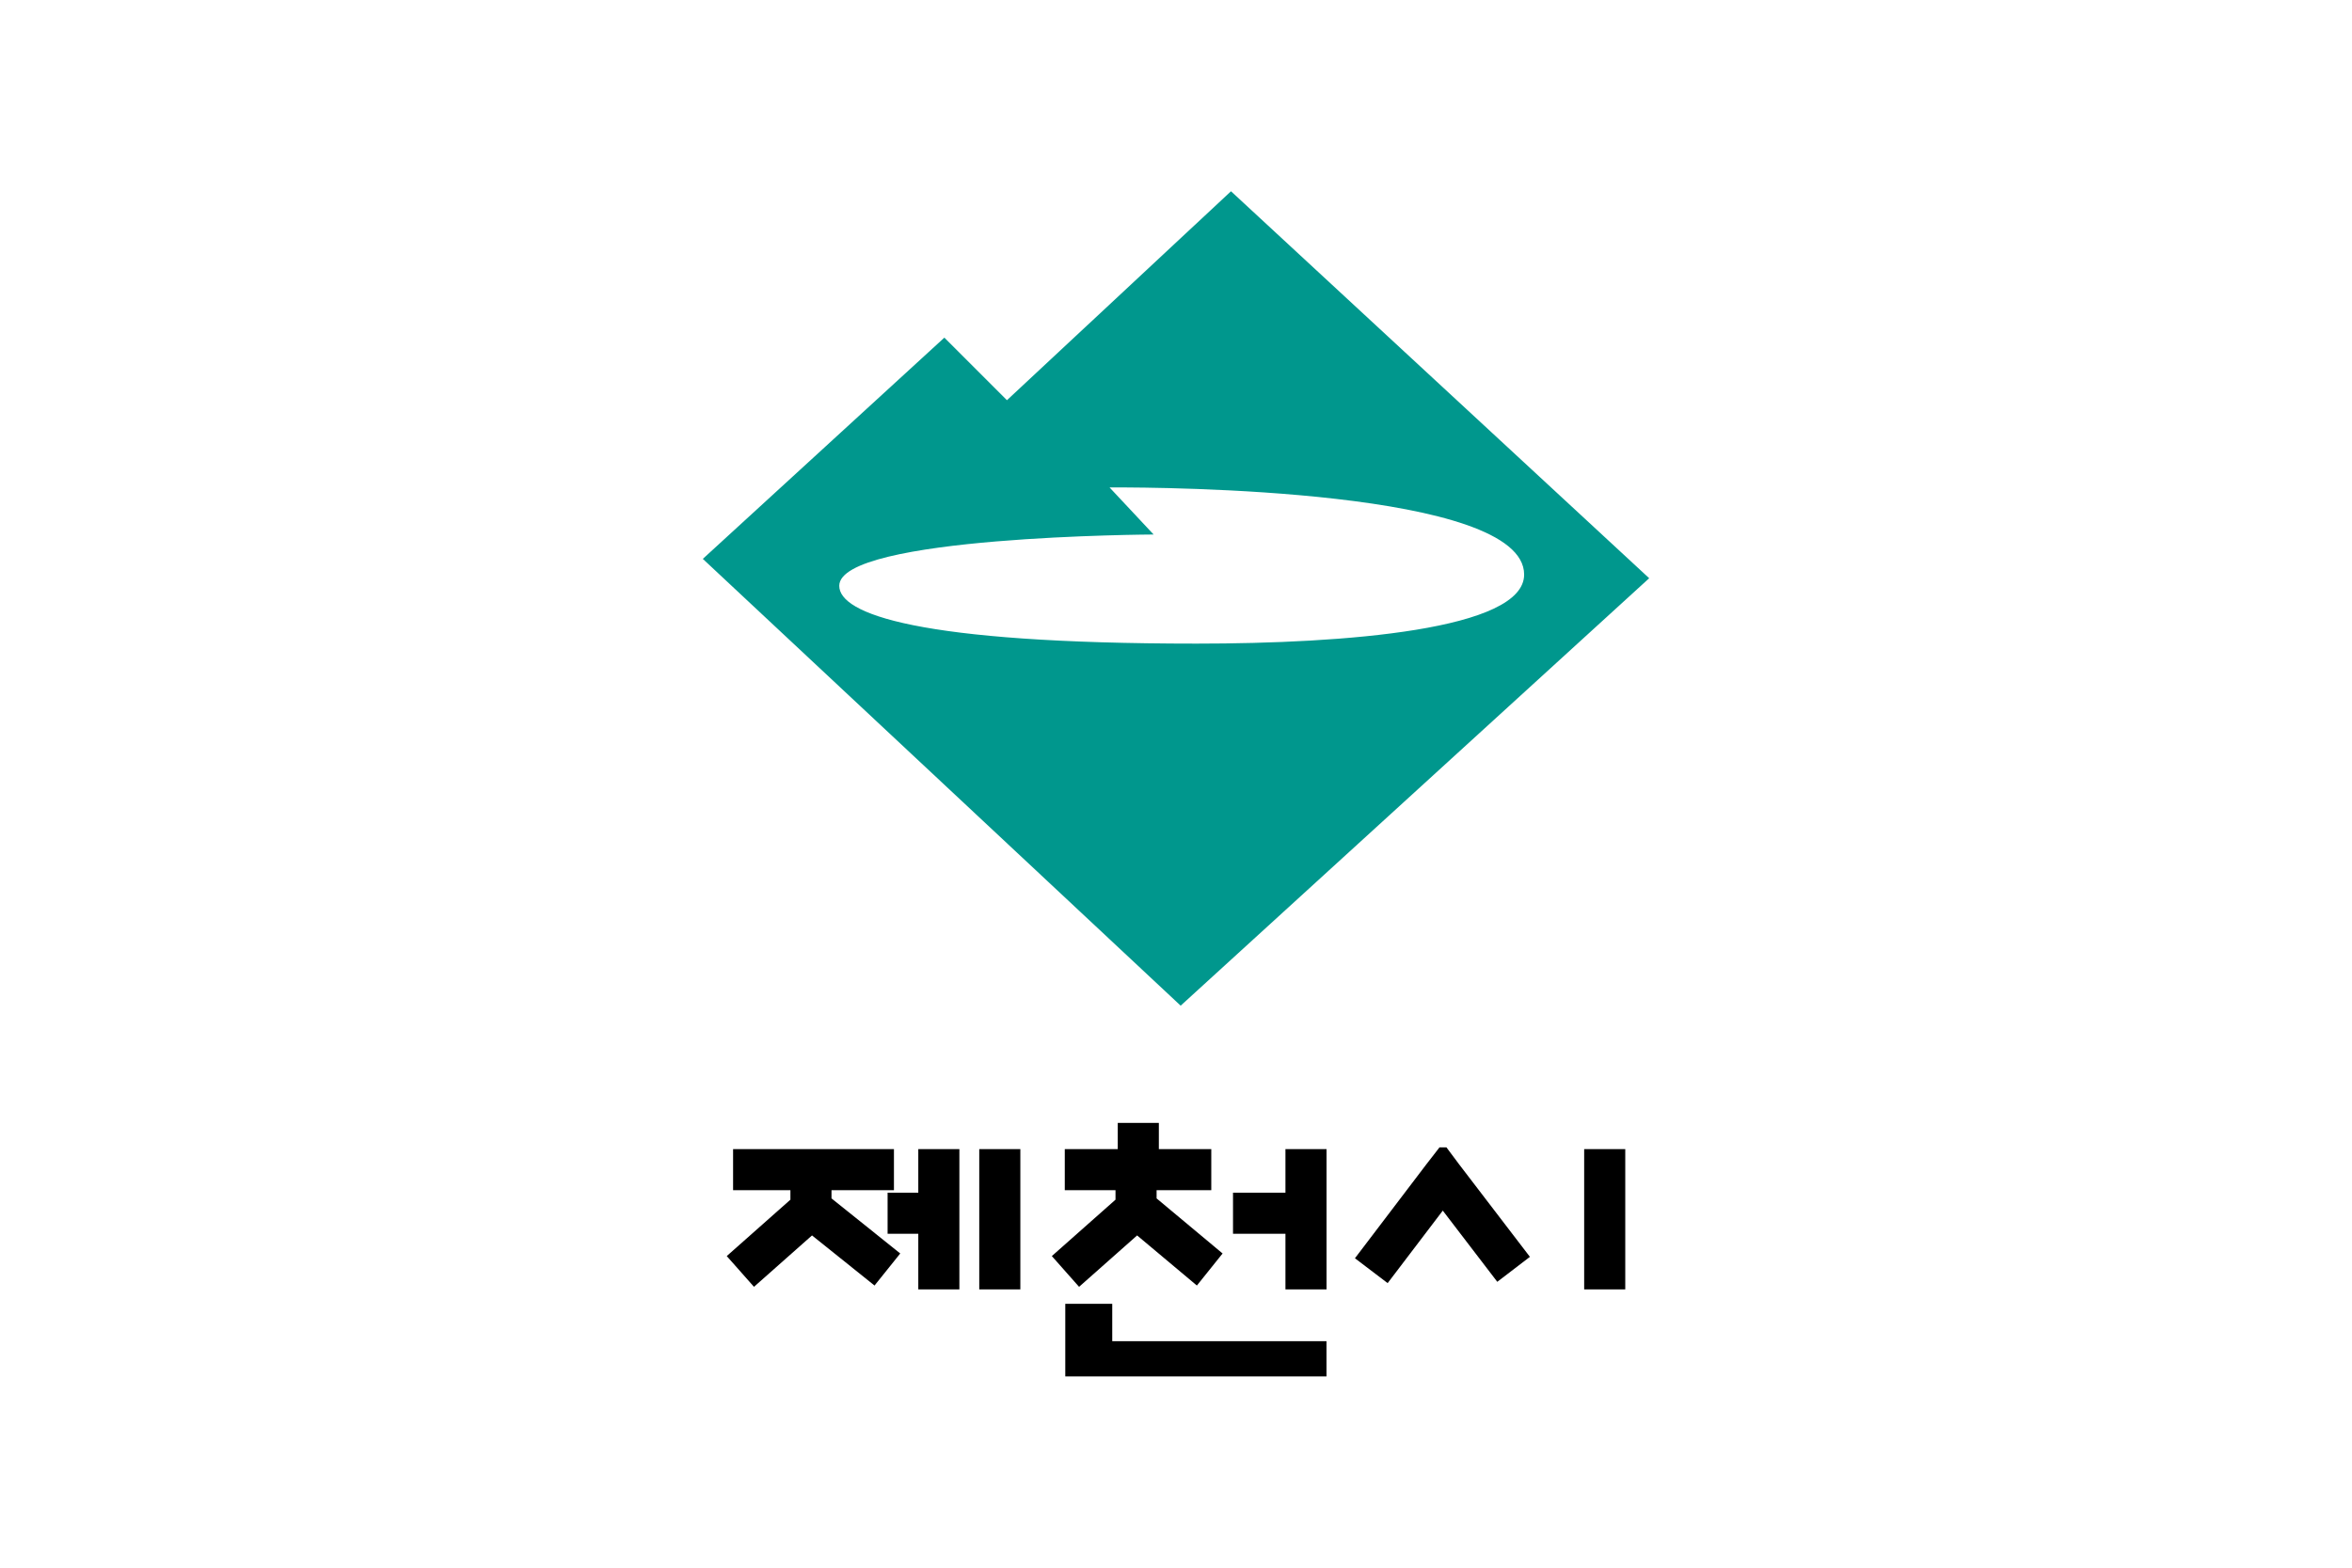
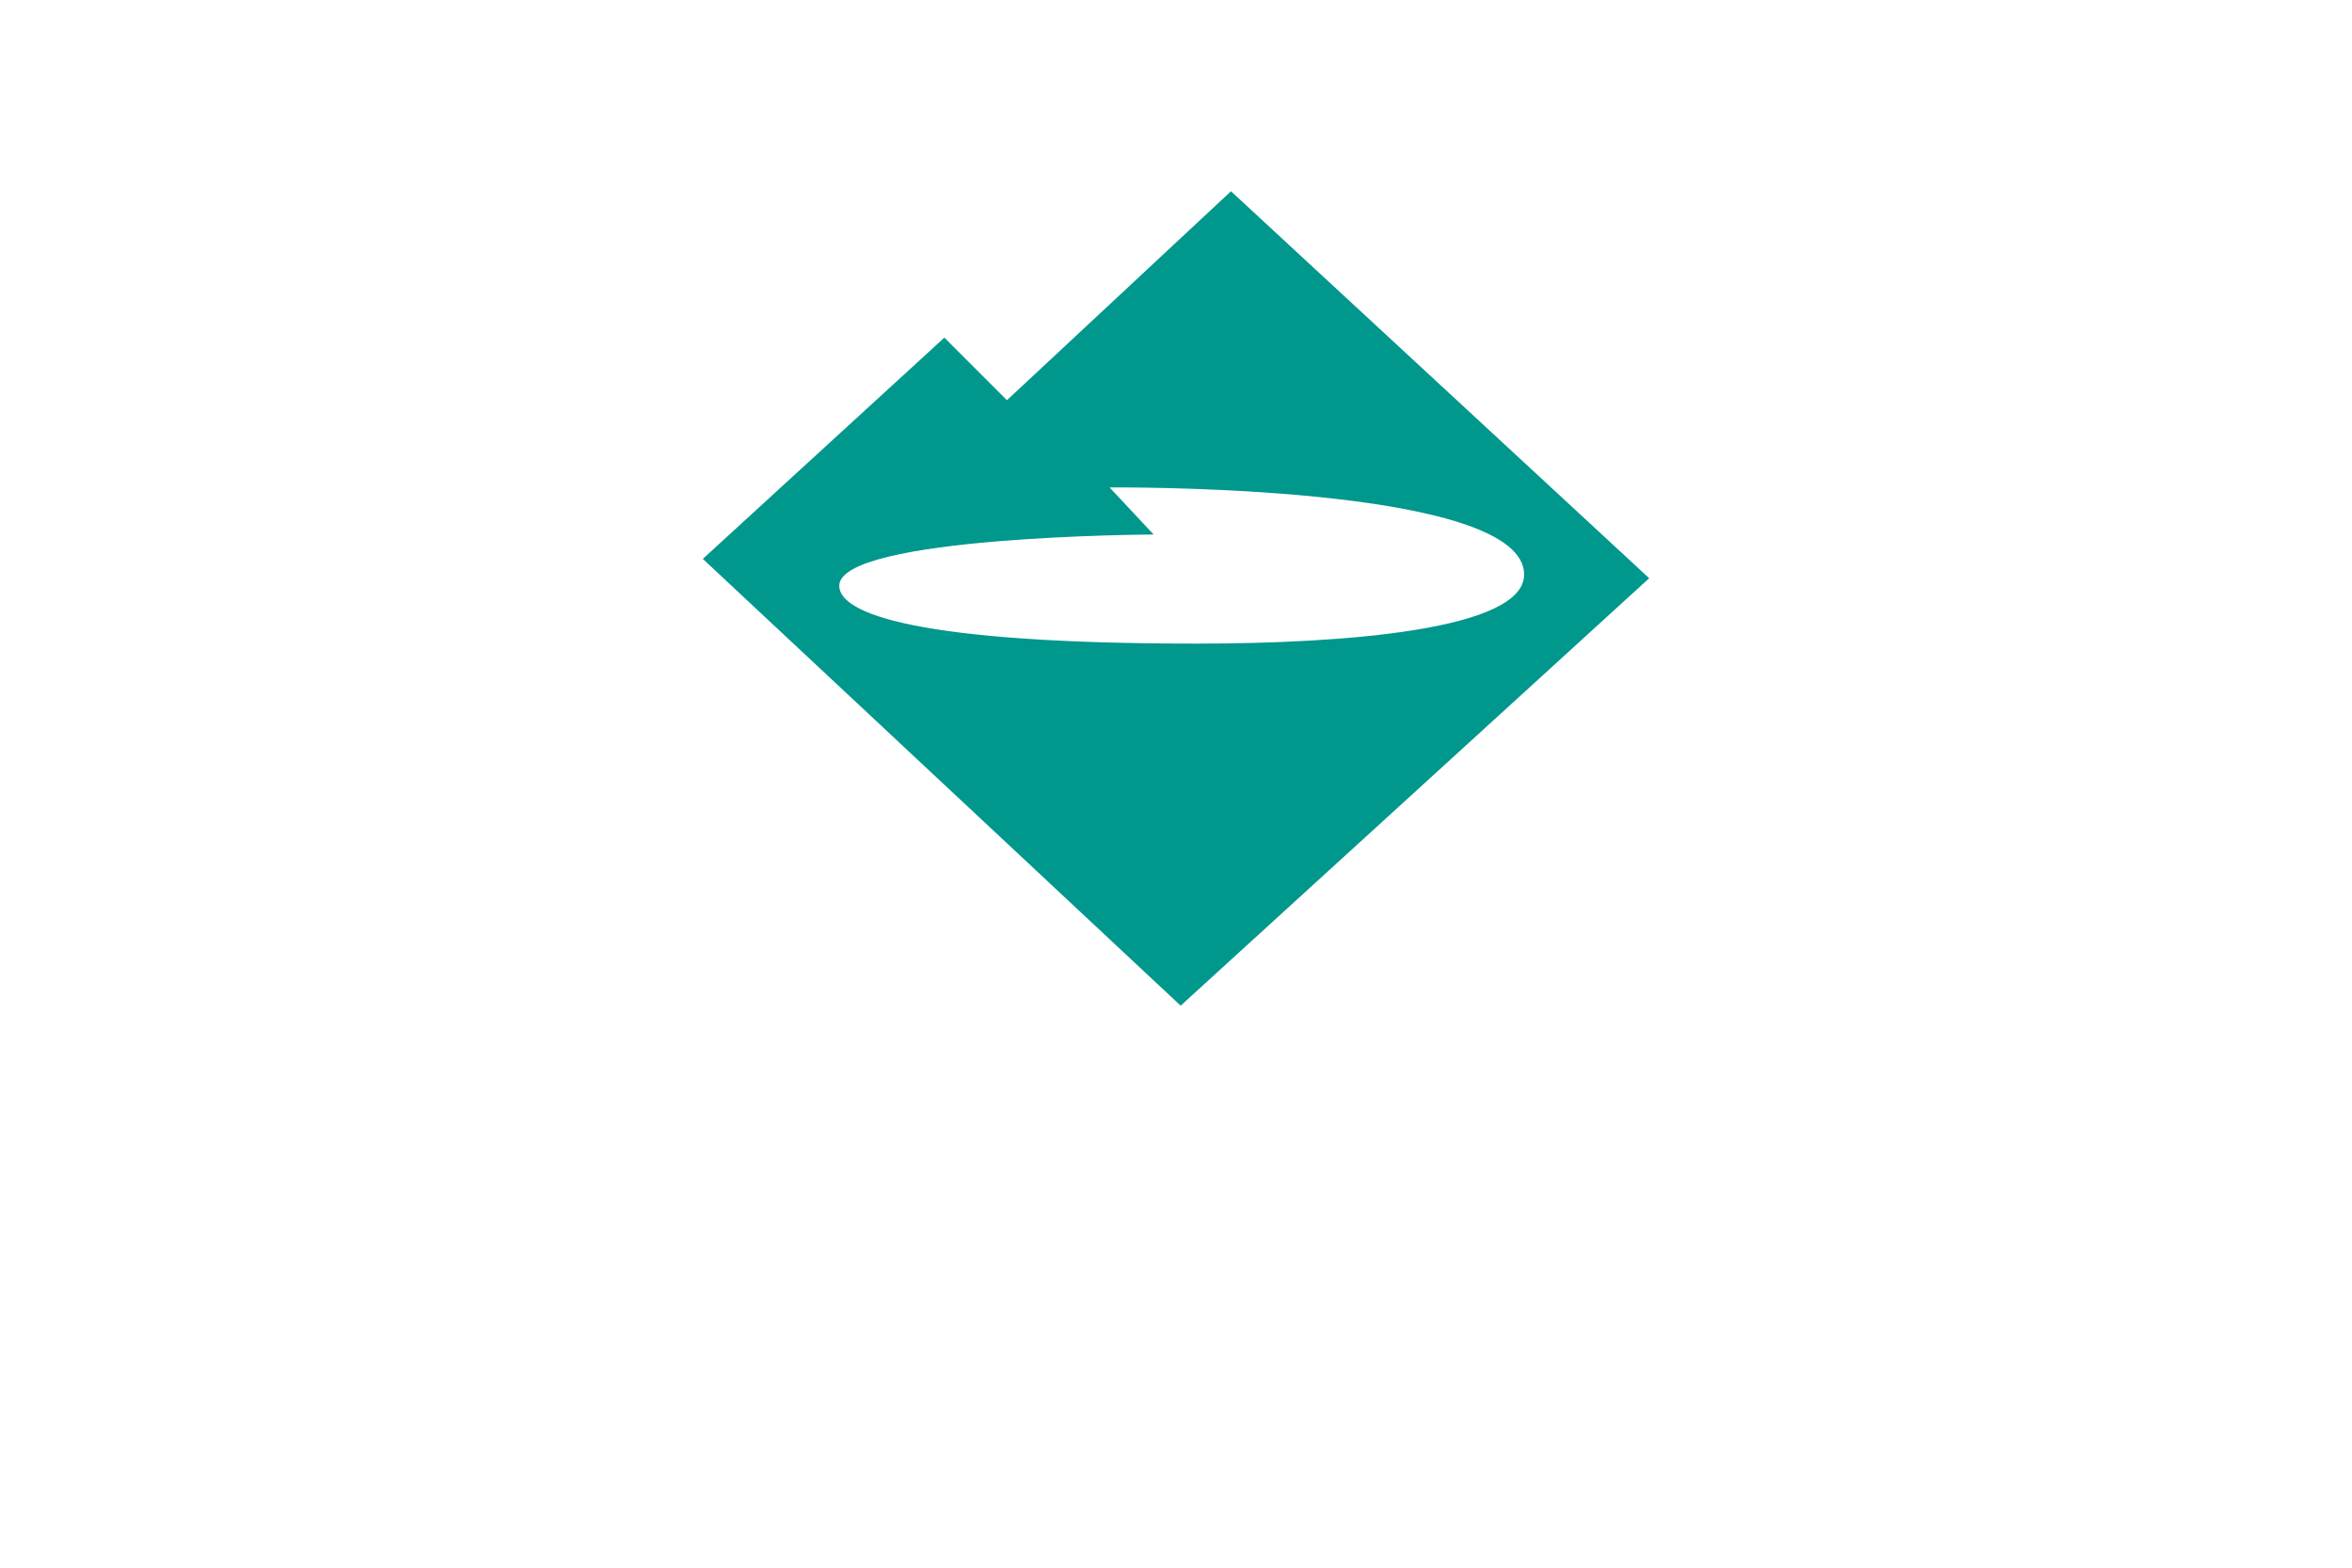
<svg xmlns="http://www.w3.org/2000/svg" width="300mm" height="200mm" viewBox="0 0 300 200">
  <defs>
    <linearGradient id="b">
      <stop offset="0" style="stop-color:#89030a;stop-opacity:1" />
      <stop offset="1" style="stop-color:#e73d24;stop-opacity:1" />
    </linearGradient>
    <linearGradient id="a" x1="0" x2="1" y1="0" y2="0" gradientTransform="matrix(34.681 -136.778 145.852 75.825 525.153 302.095)" gradientUnits="userSpaceOnUse" spreadMethod="pad">
      <stop offset="0" style="stop-opacity:1;stop-color:#850009" />
      <stop offset=".174" style="stop-opacity:1;stop-color:#d91920" />
      <stop offset=".506" style="stop-opacity:1;stop-color:#f25b28" />
      <stop offset=".694" style="stop-opacity:1;stop-color:#d91920" />
      <stop offset=".847" style="stop-opacity:1;stop-color:#d91920" />
      <stop offset="1" style="stop-opacity:.941;stop-color:#e04213" />
    </linearGradient>
  </defs>
-   <path d="M188.32 26.637h300v200h-300z" style="opacity:1;fill:#fff;fill-opacity:1;fill-rule:nonzero;stroke:none;stroke-width:4.318;stroke-linecap:square;stroke-linejoin:bevel;stroke-miterlimit:4;stroke-dasharray:none;stroke-dashoffset:0;stroke-opacity:1;paint-order:fill markers stroke" transform="translate(-188.32 -26.637)" />
  <path d="m345.834 52.28-28.578 26.656-7.982-7.982-30.809 28.226 60.949 57 59.762-54.532zM330.94 90.065c5.81-.014 52.285.216 52.285 11.115 0 7.047-22.88 8.81-41.769 8.81-35.621 0-45.588-3.801-45.588-7.375 0-6.38 40.098-6.544 40.098-6.544l-5.62-6.003.594-.003z" style="fill:#00978d;fill-opacity:1;stroke:none;stroke-width:.238px;stroke-linecap:butt;stroke-linejoin:miter;stroke-opacity:1" transform="translate(-188.82 -27.88)" />
-   <path d="M331.391 171.137v3.342h-6.757v5.241h6.47v1.211l-8.121 7.194 3.475 3.924 7.402-6.558 7.624 6.392 3.279-4.089-8.418-7.026v-1.048h6.975v-5.241h-6.687v-3.342zm41.04 3.12-1.675 2.16-9.112 11.987 4.172 3.172 7.033-9.25 6.951 9.083 4.162-3.185-9.038-11.812-1.608-2.155zm-90.105.222v5.241h7.312v1.211l-8.12 7.194 3.474 3.924 7.402-6.558 7.974 6.392 3.279-4.089-8.767-7.026v-1.048h7.964v-5.241zm23.623 0v5.56h-3.915v5.241h3.915v7.092h5.241v-17.893zm7.776 0v17.893h5.241v-17.893zm39.055 0v5.56h-6.688v5.241h6.688v7.092h5.241v-17.893zm38.103 0v17.893h5.241v-17.893zm-66.185 19.735V203.48h33.317v-4.493h-27.327v-4.772z" style="color:#000;font-style:normal;font-variant:normal;font-weight:400;font-stretch:normal;font-size:medium;line-height:normal;font-family:sans-serif;font-variant-ligatures:normal;font-variant-position:normal;font-variant-caps:normal;font-variant-numeric:normal;font-variant-alternates:normal;font-feature-settings:normal;text-indent:0;text-align:start;text-decoration:none;text-decoration-line:none;text-decoration-style:solid;text-decoration-color:#000;letter-spacing:normal;word-spacing:normal;text-transform:none;writing-mode:lr-tb;direction:ltr;text-orientation:mixed;dominant-baseline:auto;baseline-shift:baseline;text-anchor:start;white-space:normal;shape-padding:0;clip-rule:nonzero;display:inline;overflow:visible;visibility:visible;opacity:1;isolation:auto;mix-blend-mode:normal;color-interpolation:sRGB;color-interpolation-filters:linearRGB;solid-color:#000;solid-opacity:1;vector-effect:none;fill:#000;fill-opacity:1;fill-rule:nonzero;stroke:none;stroke-width:5.241;stroke-linecap:butt;stroke-linejoin:miter;stroke-miterlimit:4;stroke-dasharray:none;stroke-dashoffset:0;stroke-opacity:1;color-rendering:auto;image-rendering:auto;shape-rendering:auto;text-rendering:auto;enable-background:accumulate" transform="translate(-188.82 -27.88)" />
</svg>